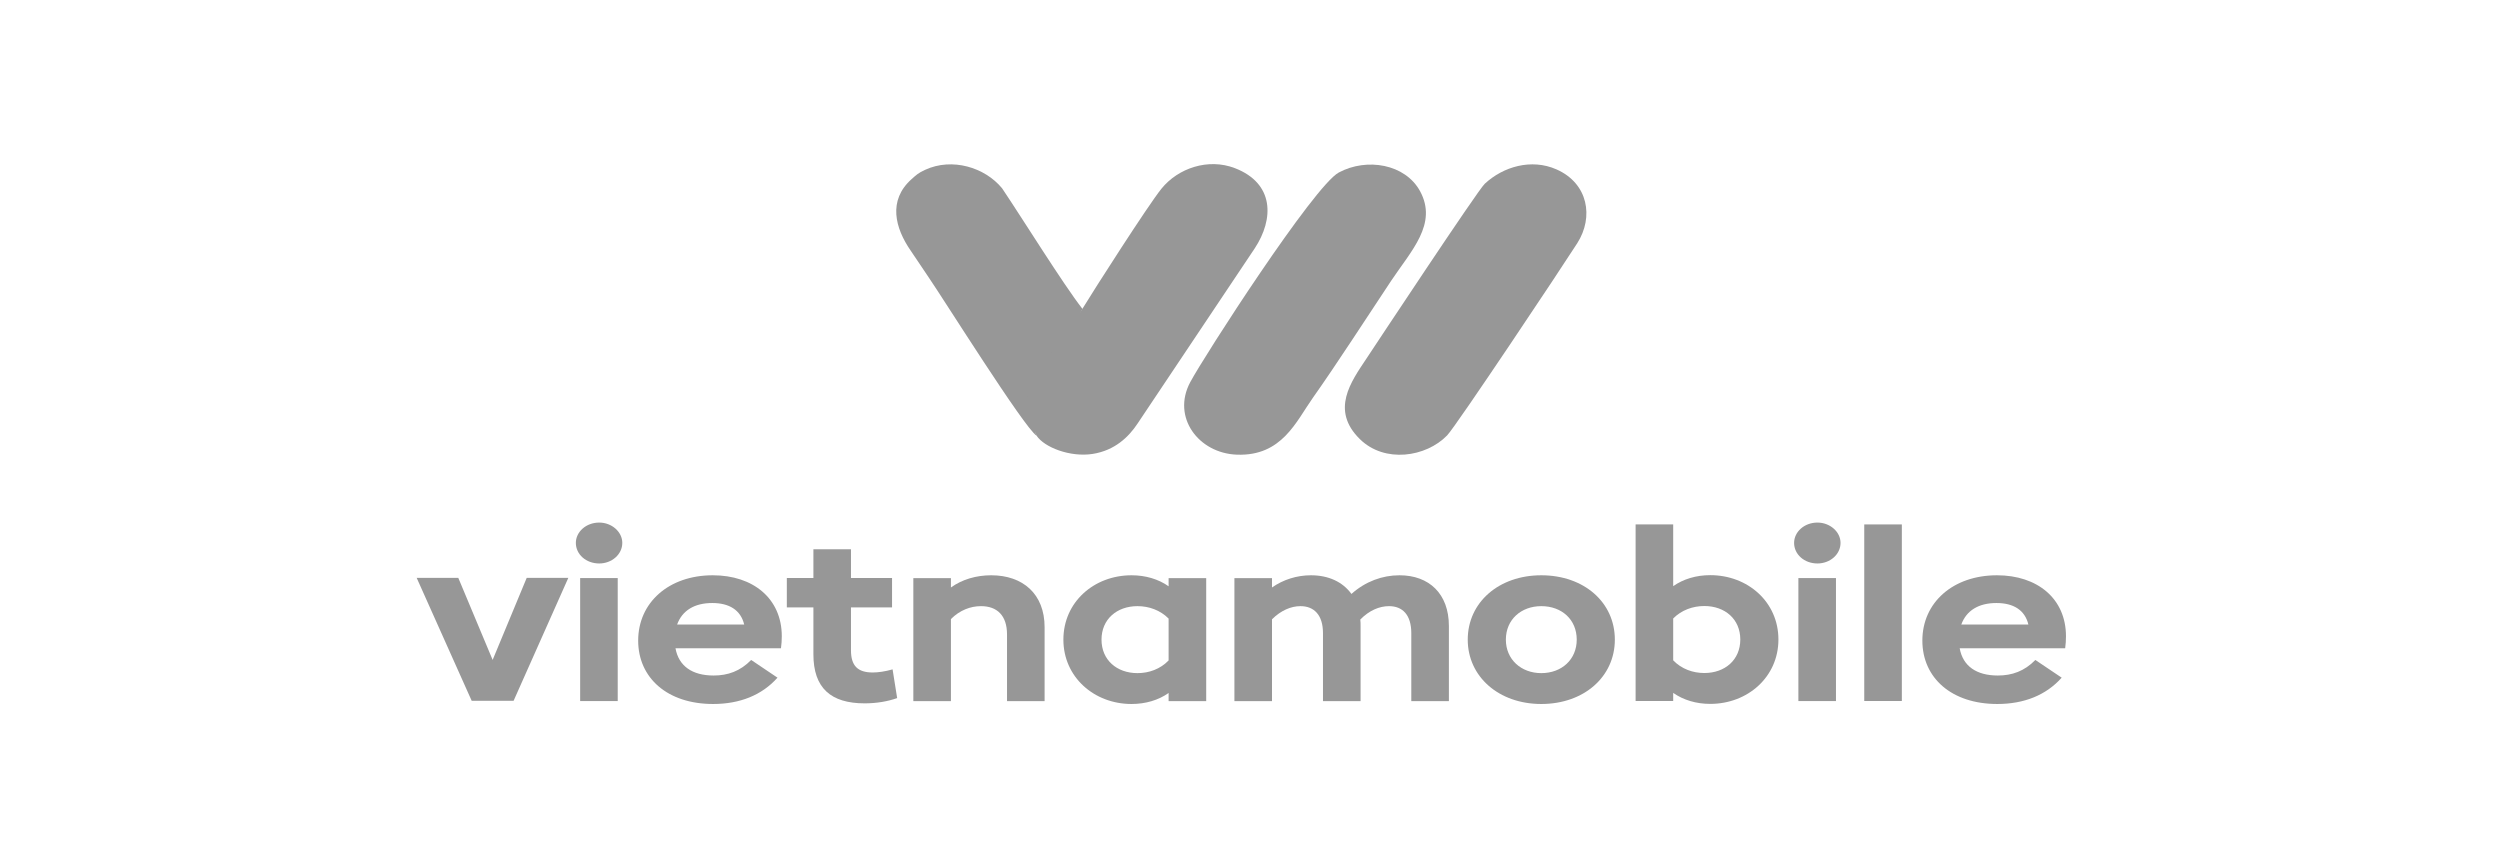
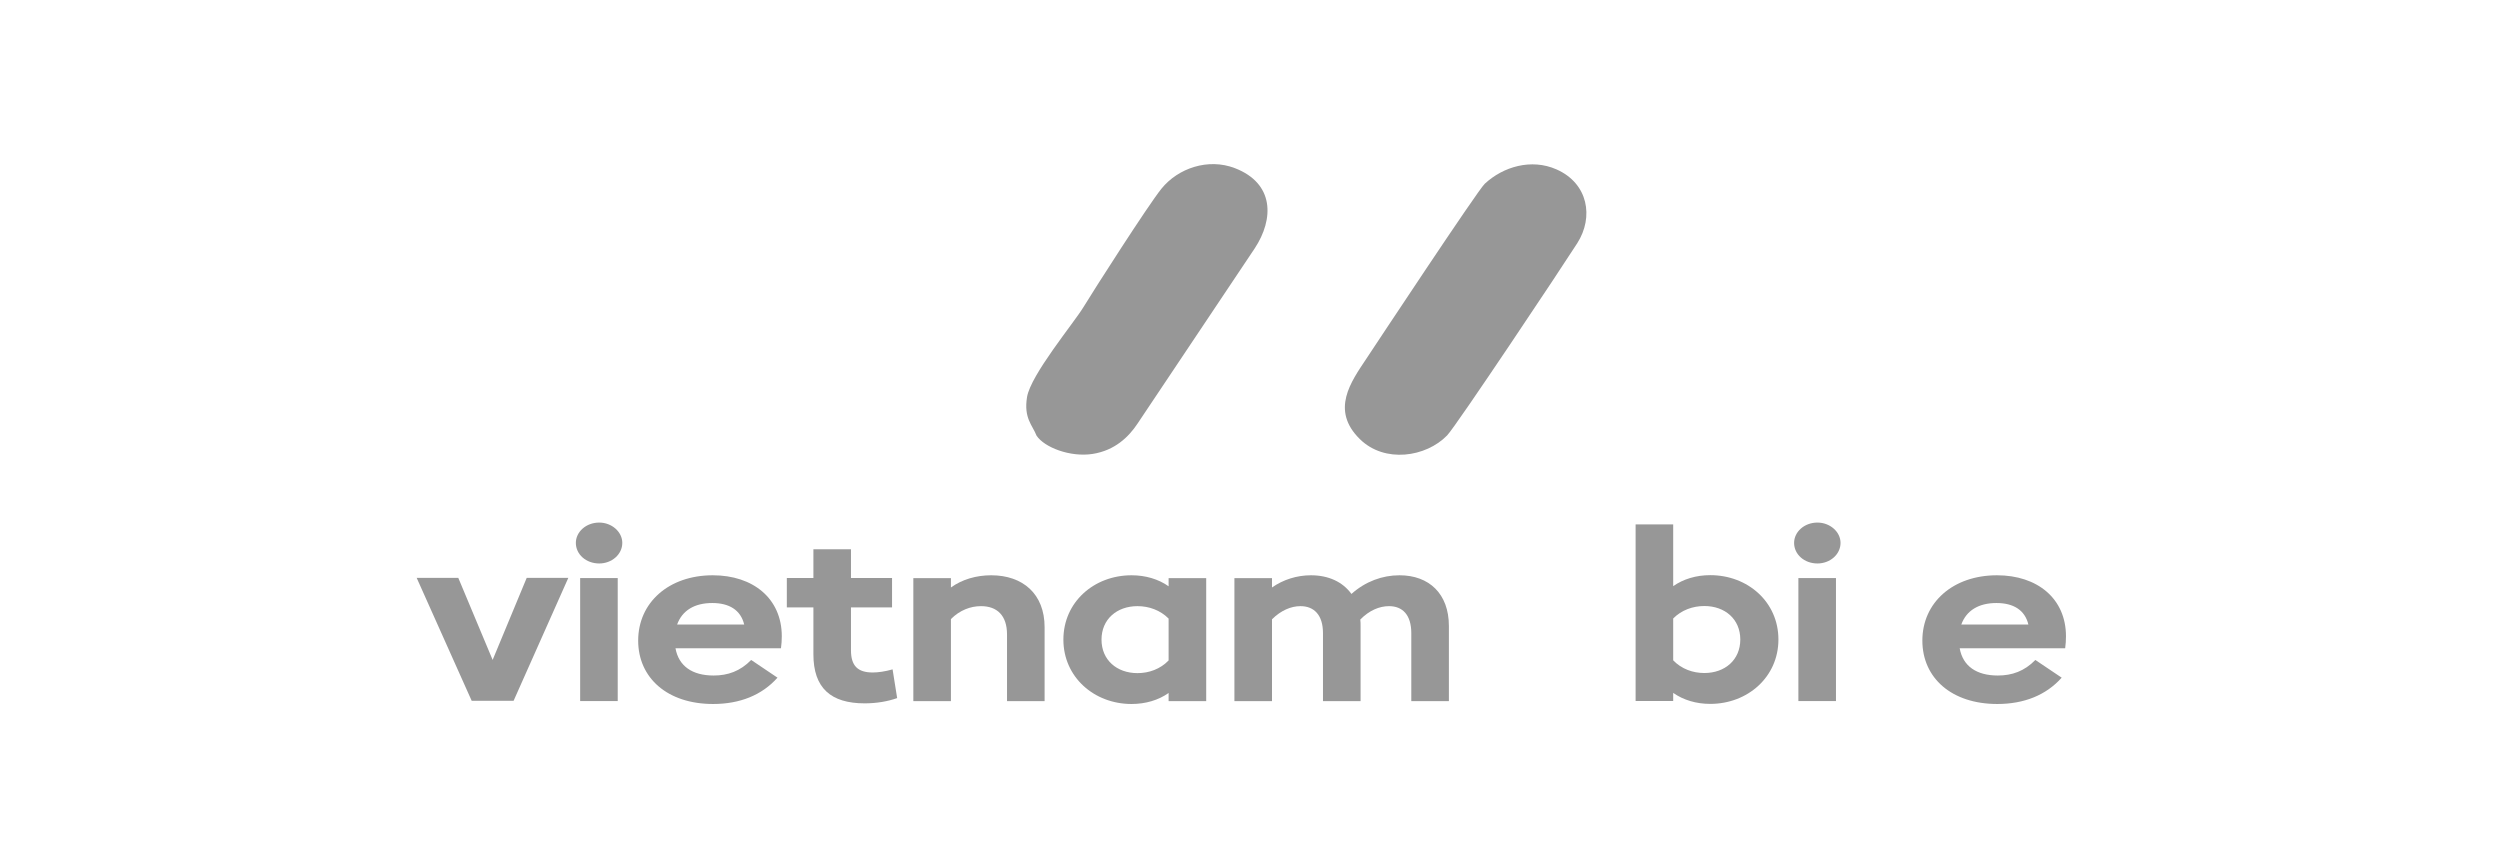
<svg xmlns="http://www.w3.org/2000/svg" width="144" height="50" viewBox="0 0 144 50" fill="none">
  <path fill-rule="evenodd" clip-rule="evenodd" d="M89.652 9.756C88.206 9.119 86.586 9.596 85.521 10.586C85.122 10.954 79.169 19.957 78.699 20.667C77.824 21.984 76.623 23.617 78.326 25.291C79.751 26.695 82.136 26.337 83.356 25.078C83.863 24.555 89.986 15.367 90.852 14.006C91.813 12.497 91.478 10.562 89.652 9.756Z" fill="#979797" />
-   <path fill-rule="evenodd" clip-rule="evenodd" d="M77.115 9.936C75.687 10.702 69.363 20.498 68.553 22.022C67.484 24.034 69.035 26.108 71.247 26.189C73.843 26.282 74.651 24.284 75.632 22.898C76.984 20.99 78.773 18.213 80.122 16.186C81.294 14.429 82.818 12.898 81.797 11.014C80.945 9.447 78.733 9.068 77.115 9.936Z" fill="#979797" />
-   <path fill-rule="evenodd" clip-rule="evenodd" d="M52.461 14.445C52.829 14.978 53.13 15.449 53.49 15.974C54.358 17.239 58.997 24.637 59.704 25.095C59.465 24.485 59.689 24.426 59.883 23.213C60.086 21.935 61.671 19.152 62.348 17.789C61.254 16.393 58.867 12.548 57.719 10.844C56.725 9.636 54.839 9.066 53.291 9.78C52.881 9.971 52.794 10.063 52.512 10.313C51.128 11.544 51.558 13.141 52.461 14.445Z" fill="#979797" />
  <path fill-rule="evenodd" clip-rule="evenodd" d="M62.406 17.692C61.865 18.587 59.36 21.6 59.156 22.877C58.962 24.091 59.465 24.48 59.704 25.091C60.15 25.77 61.649 26.348 62.937 26.146C64.213 25.946 65.013 25.167 65.521 24.401L72.266 14.315C73.394 12.612 73.402 10.56 71.128 9.685C69.589 9.093 67.856 9.688 66.902 10.866C66.137 11.81 62.945 16.8 62.406 17.692Z" fill="#979797" />
  <path d="M119 36.65C119 36.884 118.985 37.105 118.954 37.339H112.877C113.063 38.373 113.851 38.91 115.073 38.91C115.892 38.91 116.603 38.662 117.237 38.014L118.753 39.034C117.856 40.04 116.588 40.55 115.042 40.55C112.413 40.55 110.728 39.048 110.728 36.898C110.728 34.707 112.491 33.136 115.026 33.136C117.346 33.136 119 34.472 119 36.65ZM114.995 34.734C113.975 34.734 113.264 35.162 112.97 35.975H116.835C116.634 35.134 115.97 34.734 114.995 34.734Z" fill="#979797" />
-   <path d="M107.381 40.378V30.207H109.546V40.378H107.381Z" fill="#979797" />
  <path d="M104.685 32.456C103.927 32.456 103.34 31.933 103.34 31.271C103.34 30.637 103.927 30.1 104.685 30.1C105.412 30.1 106.015 30.637 106.015 31.271C106.015 31.933 105.412 32.456 104.685 32.456ZM103.587 40.381V33.297H105.752V40.381H103.587Z" fill="#979797" />
  <path d="M98.509 33.129C100.674 33.129 102.437 34.673 102.437 36.836C102.437 38.986 100.674 40.544 98.509 40.544C97.705 40.544 96.963 40.323 96.376 39.91V40.378H94.211V30.207H96.376V33.763C96.963 33.35 97.705 33.129 98.509 33.129ZM98.169 38.766C99.36 38.766 100.241 38.008 100.241 36.836C100.241 35.665 99.36 34.907 98.169 34.907C97.504 34.907 96.855 35.141 96.376 35.624V38.035C96.855 38.532 97.504 38.766 98.169 38.766Z" fill="#979797" />
-   <path d="M88.779 40.55C86.336 40.55 84.542 38.979 84.542 36.843C84.542 34.693 86.336 33.136 88.779 33.136C91.237 33.136 93.015 34.693 93.015 36.843C93.015 38.979 91.237 40.55 88.779 40.55ZM88.779 38.772C89.954 38.772 90.82 37.987 90.82 36.843C90.82 35.685 89.954 34.914 88.779 34.914C87.619 34.914 86.738 35.685 86.738 36.843C86.738 37.987 87.619 38.772 88.779 38.772Z" fill="#979797" />
  <path d="M80.611 33.136C82.312 33.136 83.456 34.197 83.456 36.057V40.385H81.291V36.471C81.291 35.41 80.781 34.914 80.008 34.914C79.451 34.914 78.864 35.162 78.353 35.685C78.369 35.809 78.369 35.933 78.369 36.057V40.385H76.204V36.471C76.204 35.41 75.679 34.914 74.906 34.914C74.364 34.914 73.777 35.162 73.267 35.672V40.385H71.102V33.301H73.267V33.839C73.916 33.384 74.704 33.136 75.508 33.136C76.513 33.136 77.333 33.508 77.843 34.211C78.647 33.494 79.621 33.136 80.611 33.136Z" fill="#979797" />
  <path d="M67.312 33.301H69.477V40.385H67.312V39.916C66.725 40.33 65.982 40.55 65.178 40.55C63.014 40.55 61.251 38.993 61.251 36.843C61.251 34.679 63.014 33.136 65.178 33.136C65.982 33.136 66.725 33.356 67.312 33.77V33.301ZM65.519 38.772C66.183 38.772 66.833 38.538 67.312 38.042V35.63C66.833 35.148 66.183 34.914 65.519 34.914C64.328 34.914 63.447 35.672 63.447 36.843C63.447 38.014 64.328 38.772 65.519 38.772Z" fill="#979797" />
  <path d="M57.092 33.136C58.916 33.136 60.169 34.211 60.169 36.126V40.385H58.004V36.54C58.004 35.451 57.432 34.914 56.504 34.914C55.901 34.914 55.283 35.148 54.773 35.658V40.385H52.608V33.301H54.773V33.839C55.422 33.37 56.241 33.136 57.092 33.136Z" fill="#979797" />
  <path d="M51.413 38.556L51.676 40.21C51.135 40.403 50.485 40.513 49.805 40.513C47.857 40.513 46.852 39.631 46.852 37.688V34.987H45.321V33.291H46.852V31.638H49.016V33.291H51.382V34.987H49.016V37.453C49.016 38.349 49.403 38.735 50.269 38.735C50.578 38.735 50.98 38.68 51.413 38.556Z" fill="#979797" />
  <path d="M45.031 36.65C45.031 36.884 45.015 37.105 44.984 37.339H38.908C39.094 38.373 39.882 38.91 41.104 38.91C41.923 38.91 42.634 38.662 43.268 38.014L44.783 39.034C43.887 40.04 42.619 40.55 41.073 40.55C38.444 40.55 36.759 39.048 36.759 36.898C36.759 34.707 38.522 33.136 41.057 33.136C43.377 33.136 45.031 34.472 45.031 36.65ZM41.026 34.734C40.006 34.734 39.295 35.162 39.001 35.975H42.866C42.665 35.134 42 34.734 41.026 34.734Z" fill="#979797" />
  <path d="M34.515 32.456C33.757 32.456 33.169 31.933 33.169 31.271C33.169 30.637 33.757 30.1 34.515 30.1C35.241 30.1 35.844 30.637 35.844 31.271C35.844 31.933 35.241 32.456 34.515 32.456ZM33.417 40.381V33.297H35.581V40.381H33.417Z" fill="#979797" />
  <path d="M30.339 33.284H32.736L29.582 40.368H27.17L24 33.284H26.397L28.376 38.011L30.339 33.284Z" fill="#979797" />
</svg>